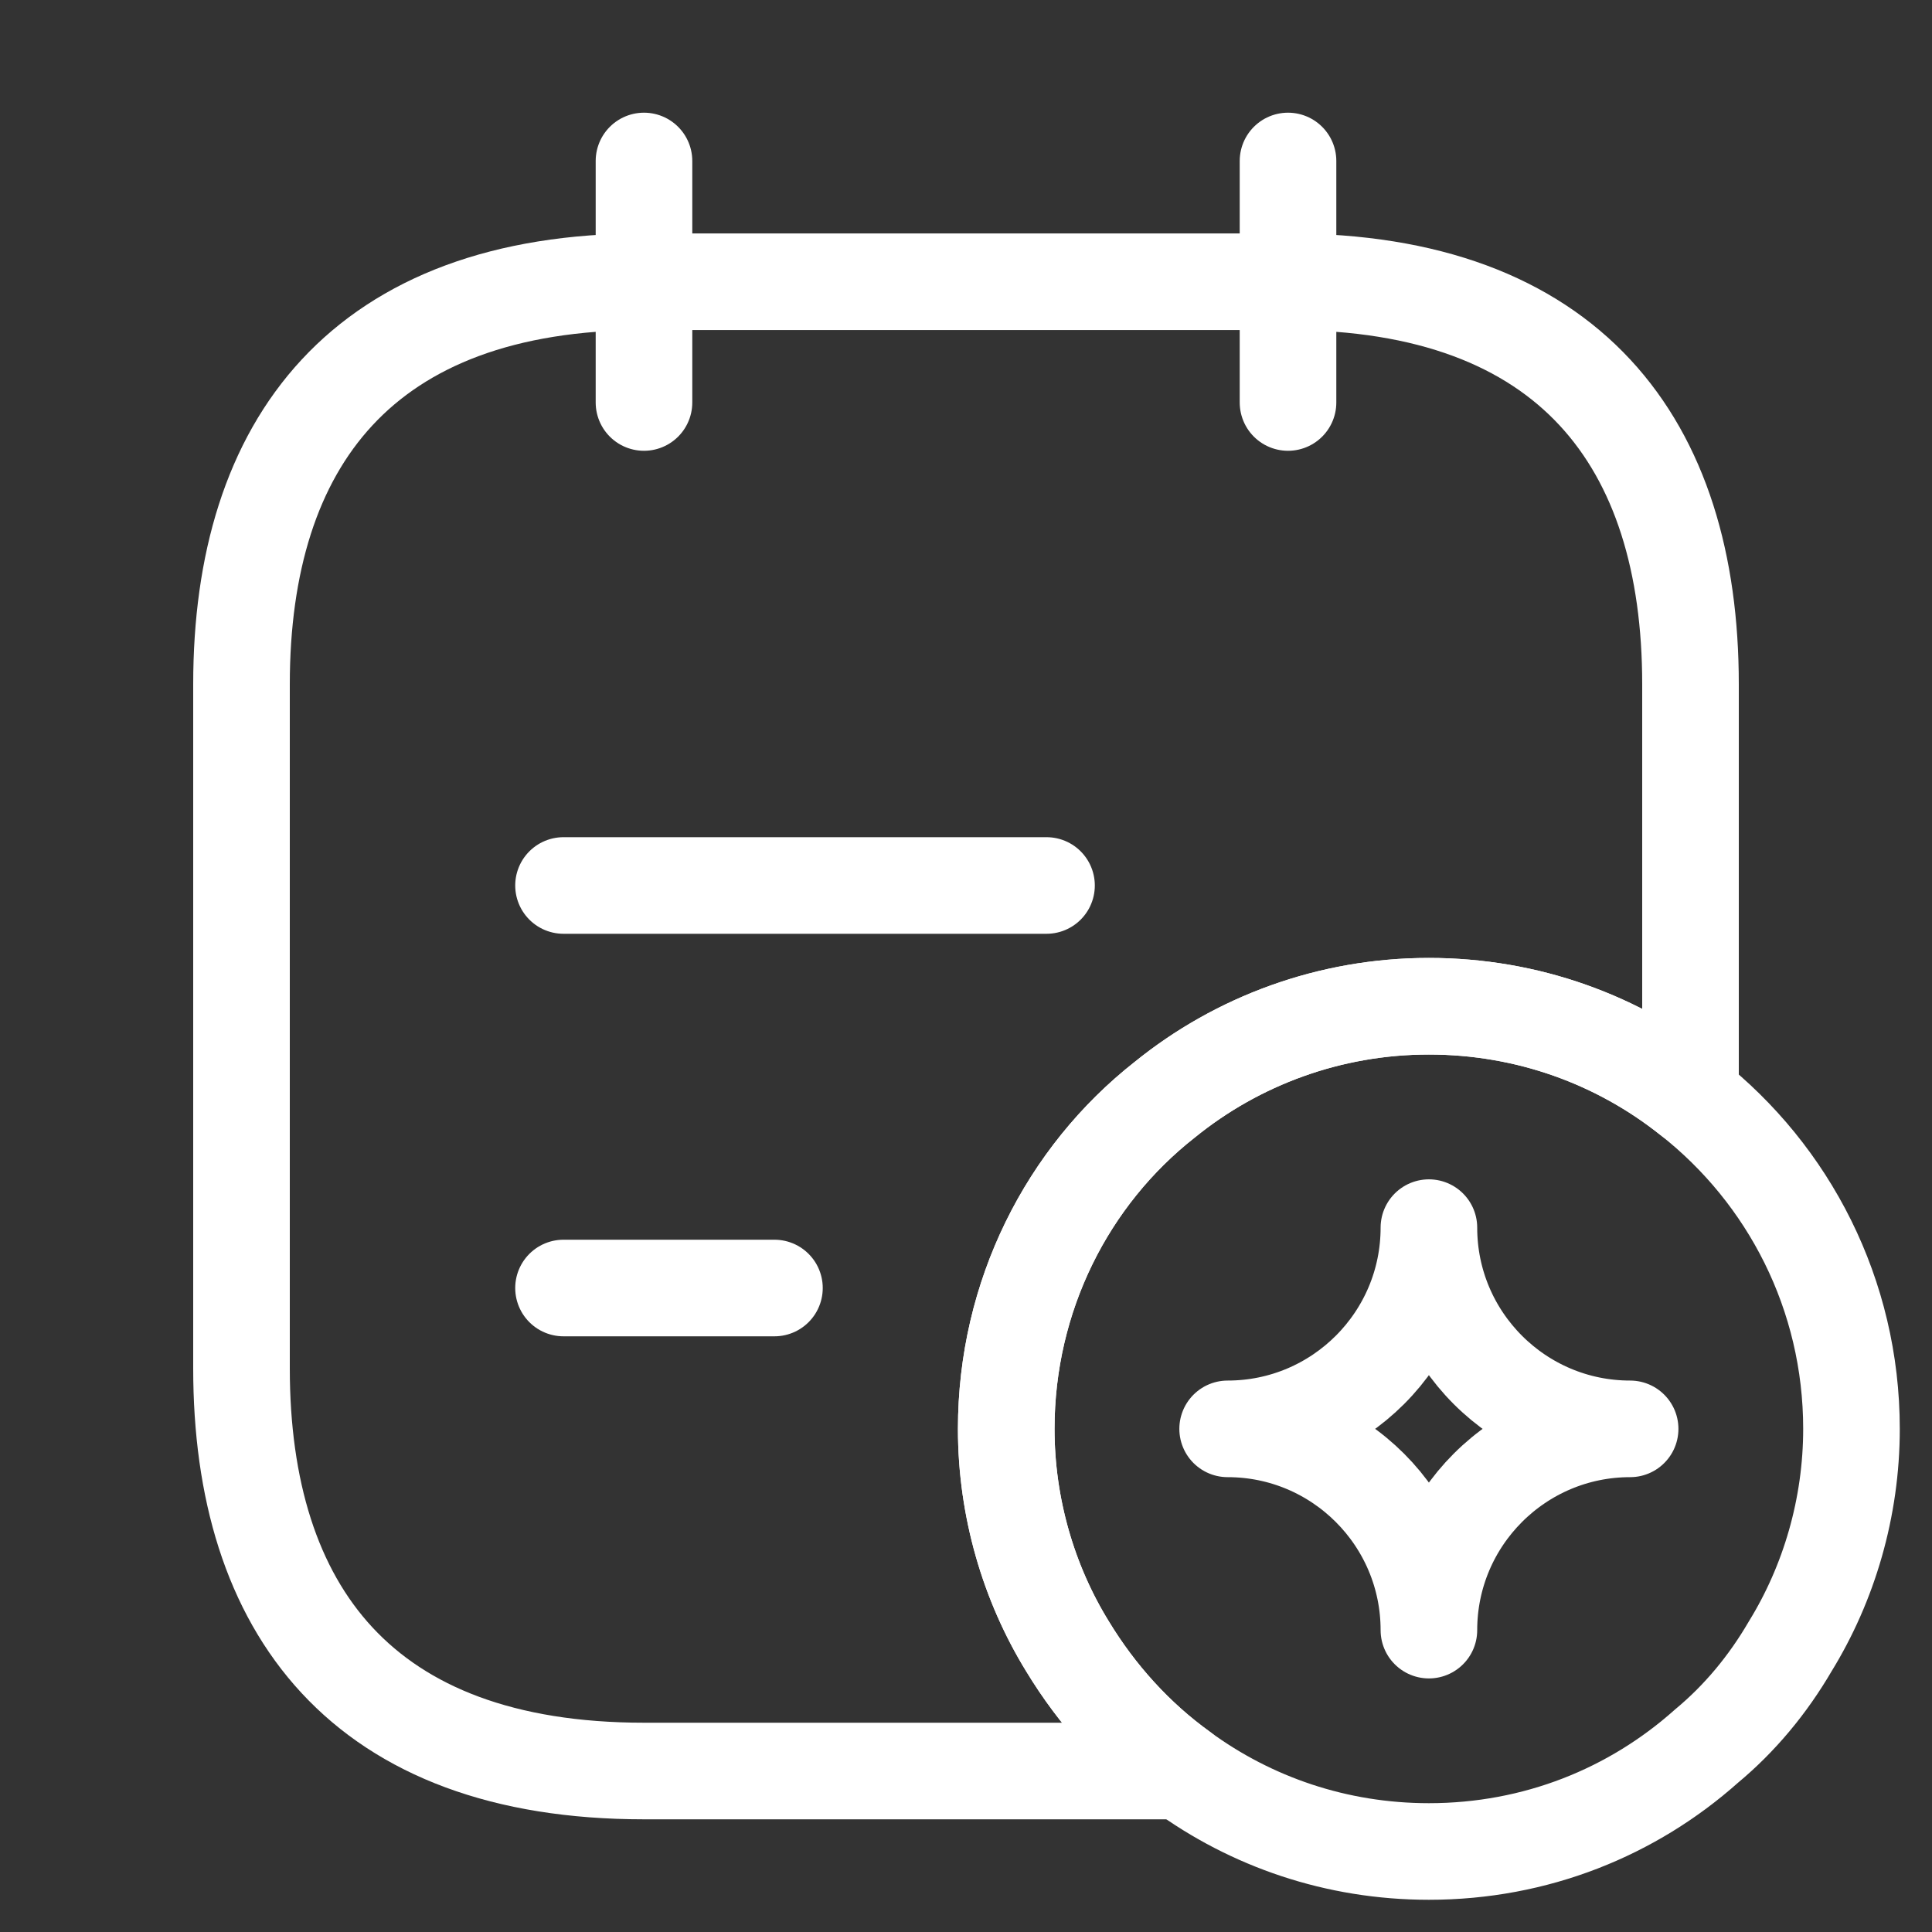
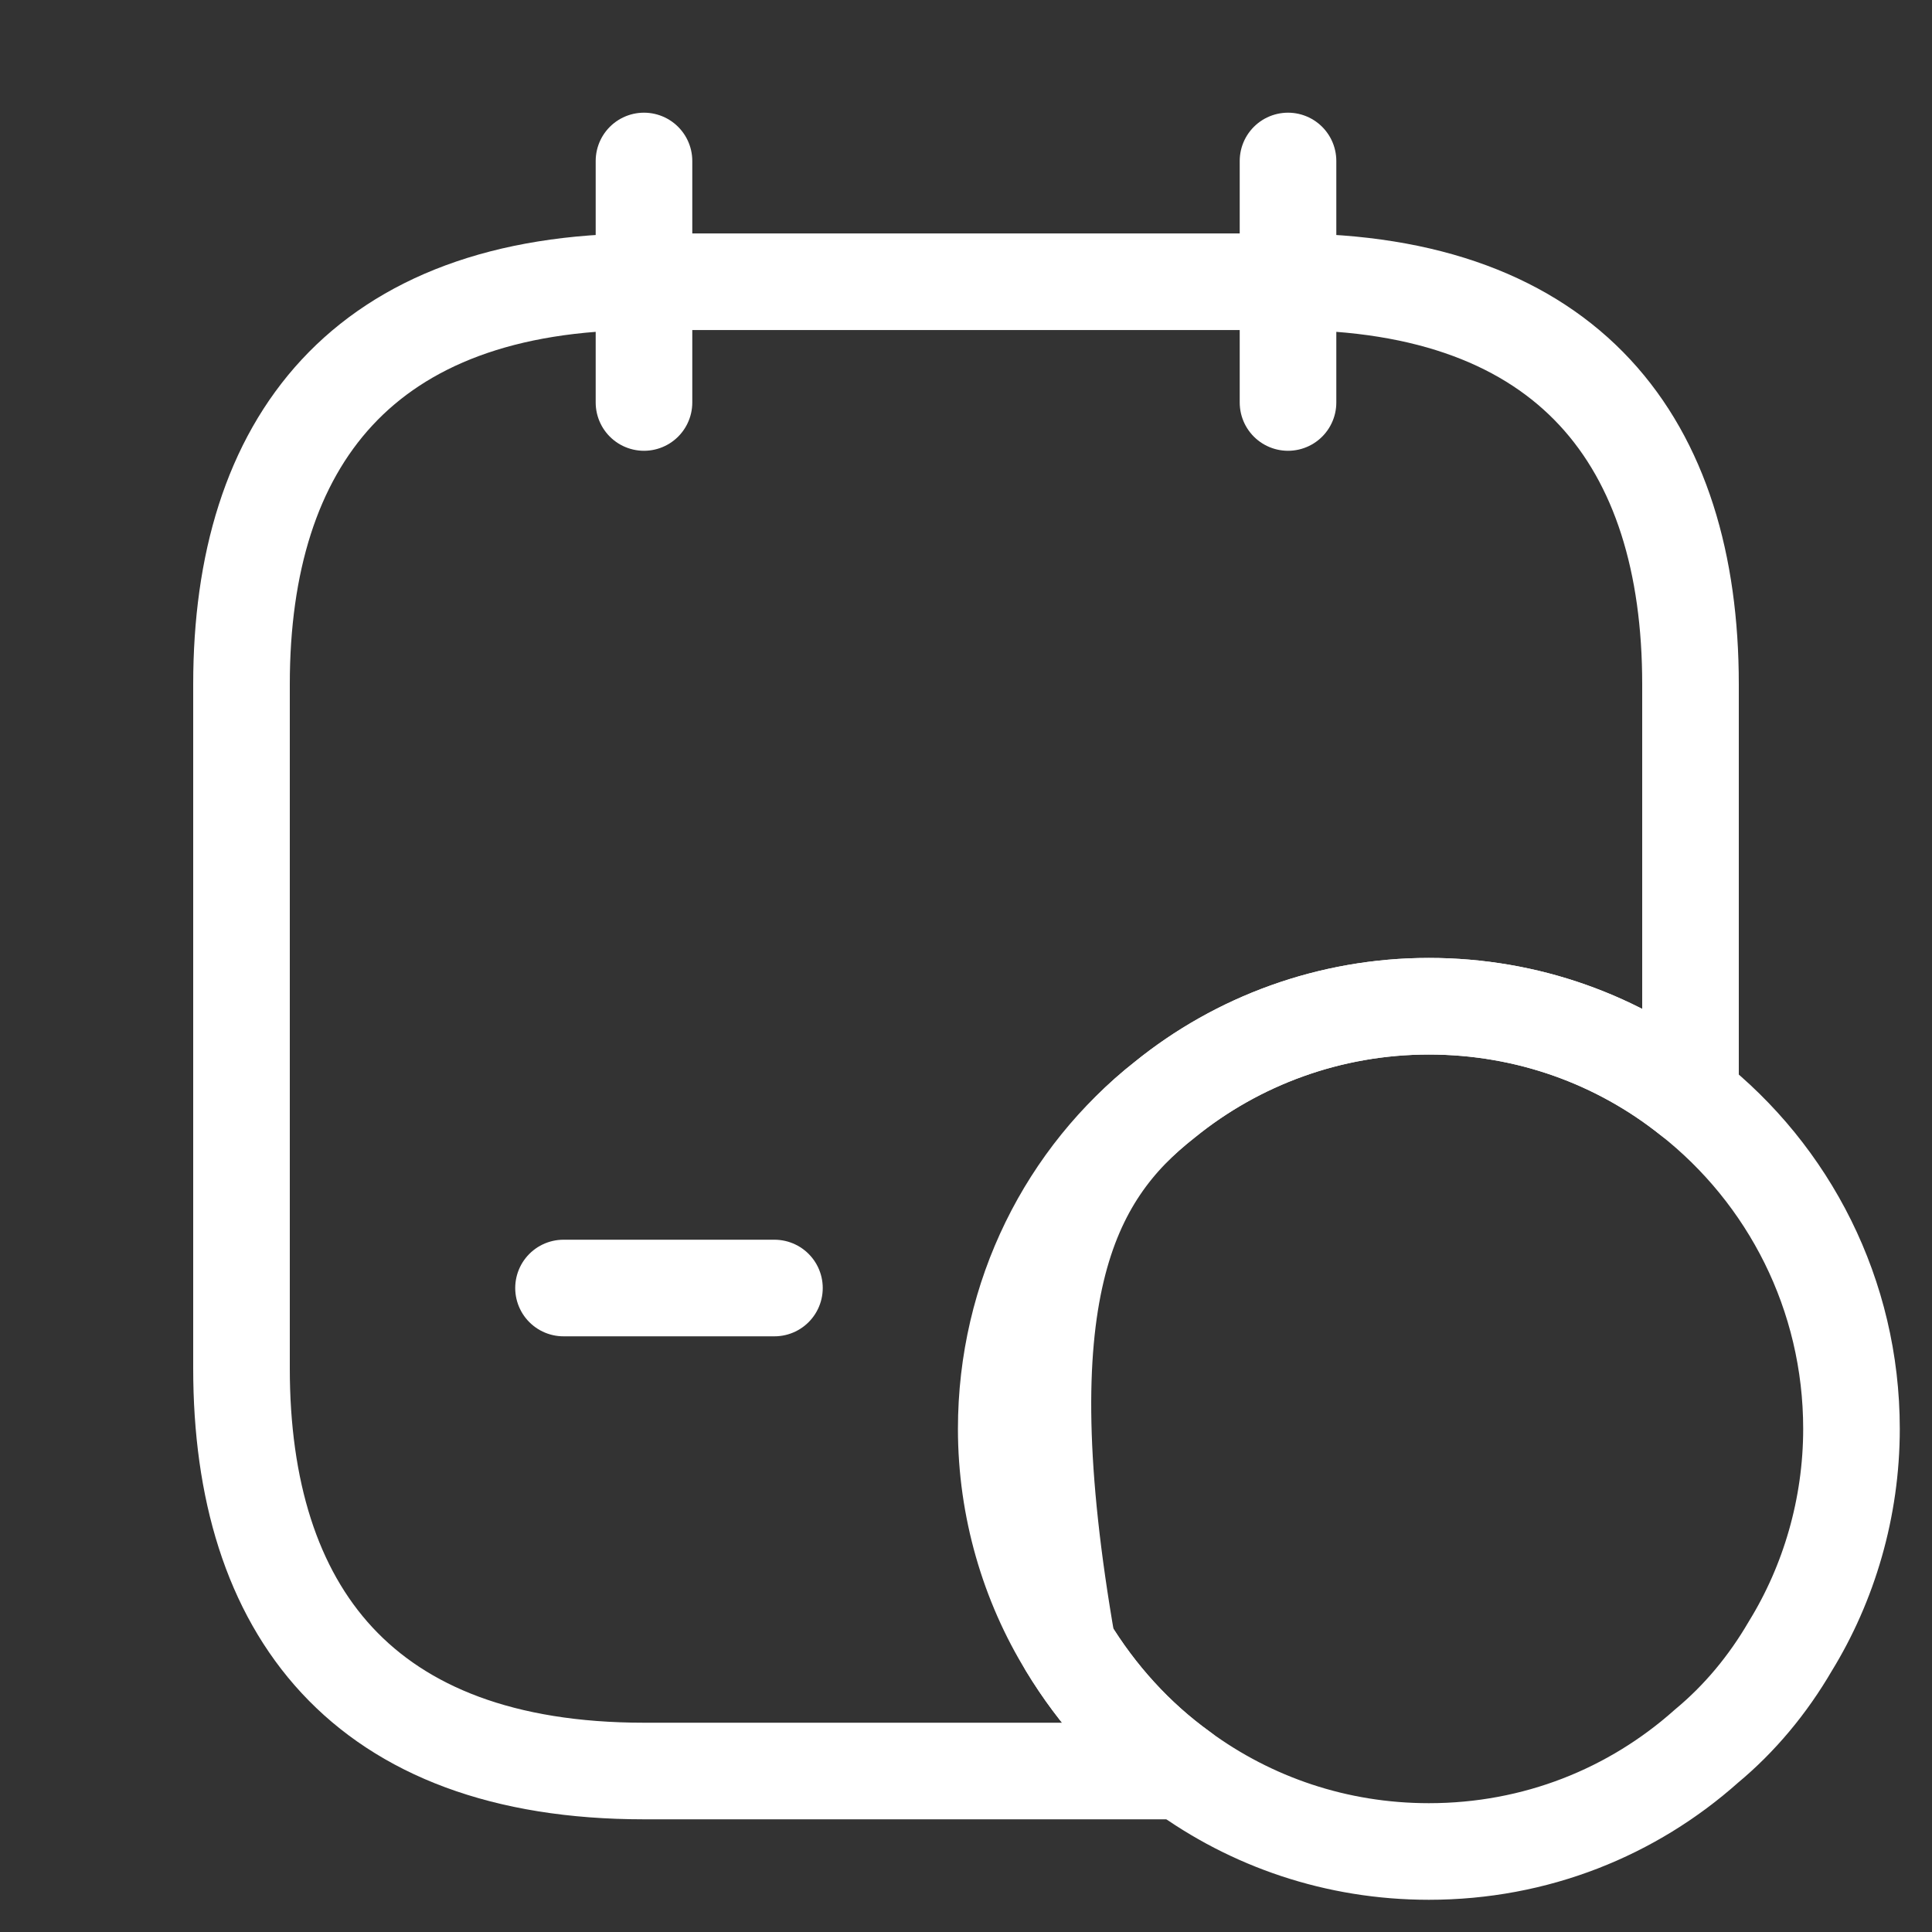
<svg xmlns="http://www.w3.org/2000/svg" width="40" height="40" viewBox="0 0 40 40" fill="none">
  <rect x="0" y="0" width="40" height="40" fill="#333333" stroke="none" />
  <path d="M13.333 3.333V8.333" stroke="white" stroke-width="2" stroke-miterlimit="10" stroke-linecap="round" stroke-linejoin="round" />
  <path d="M26.667 3.333V8.333" stroke="white" stroke-width="2" stroke-miterlimit="10" stroke-linecap="round" stroke-linejoin="round" />
  <path d="M35 14.167V22.717C33.517 21.533 31.633 20.833 29.583 20.833C27.533 20.833 25.617 21.55 24.117 22.767C22.1 24.35 20.833 26.833 20.833 29.583C20.833 31.217 21.3 32.783 22.1 34.083C22.717 35.1 23.517 35.983 24.467 36.667H13.333C7.5 36.667 5 33.333 5 28.333V14.167C5 9.167 7.5 5.833 13.333 5.833H26.667C32.5 5.833 35 9.167 35 14.167Z" stroke="white" stroke-width="2" stroke-miterlimit="10" stroke-linecap="round" stroke-linejoin="round" />
-   <path d="M11.667 18.333H21.667" stroke="white" stroke-width="2" stroke-miterlimit="10" stroke-linecap="round" stroke-linejoin="round" />
  <path d="M11.667 26.667H16.034" stroke="white" stroke-width="2" stroke-miterlimit="10" stroke-linecap="round" stroke-linejoin="round" />
-   <path d="M38.333 29.583C38.333 31.217 37.866 32.783 37.066 34.083C36.6 34.883 36.016 35.583 35.333 36.15C33.8 37.517 31.8 38.333 29.583 38.333C27.666 38.333 25.9 37.717 24.466 36.667C23.516 35.983 22.716 35.1 22.1 34.083C21.3 32.783 20.833 31.217 20.833 29.583C20.833 26.833 22.1 24.35 24.116 22.767C25.616 21.55 27.533 20.833 29.583 20.833C31.633 20.833 33.516 21.533 35 22.717C37.033 24.317 38.333 26.8 38.333 29.583Z" stroke="white" stroke-width="2" stroke-miterlimit="10" stroke-linecap="round" stroke-linejoin="round" />
-   <path d="M29.584 33.75C29.584 31.45 31.45 29.583 33.75 29.583C31.45 29.583 29.584 27.717 29.584 25.417C29.584 27.717 27.717 29.583 25.417 29.583C27.717 29.583 29.584 31.45 29.584 33.75Z" stroke="white" stroke-width="2" stroke-linecap="round" stroke-linejoin="round" />
+   <path d="M38.333 29.583C38.333 31.217 37.866 32.783 37.066 34.083C36.6 34.883 36.016 35.583 35.333 36.15C33.8 37.517 31.8 38.333 29.583 38.333C27.666 38.333 25.9 37.717 24.466 36.667C23.516 35.983 22.716 35.1 22.1 34.083C20.833 26.833 22.1 24.35 24.116 22.767C25.616 21.55 27.533 20.833 29.583 20.833C31.633 20.833 33.516 21.533 35 22.717C37.033 24.317 38.333 26.8 38.333 29.583Z" stroke="white" stroke-width="2" stroke-miterlimit="10" stroke-linecap="round" stroke-linejoin="round" />
</svg>